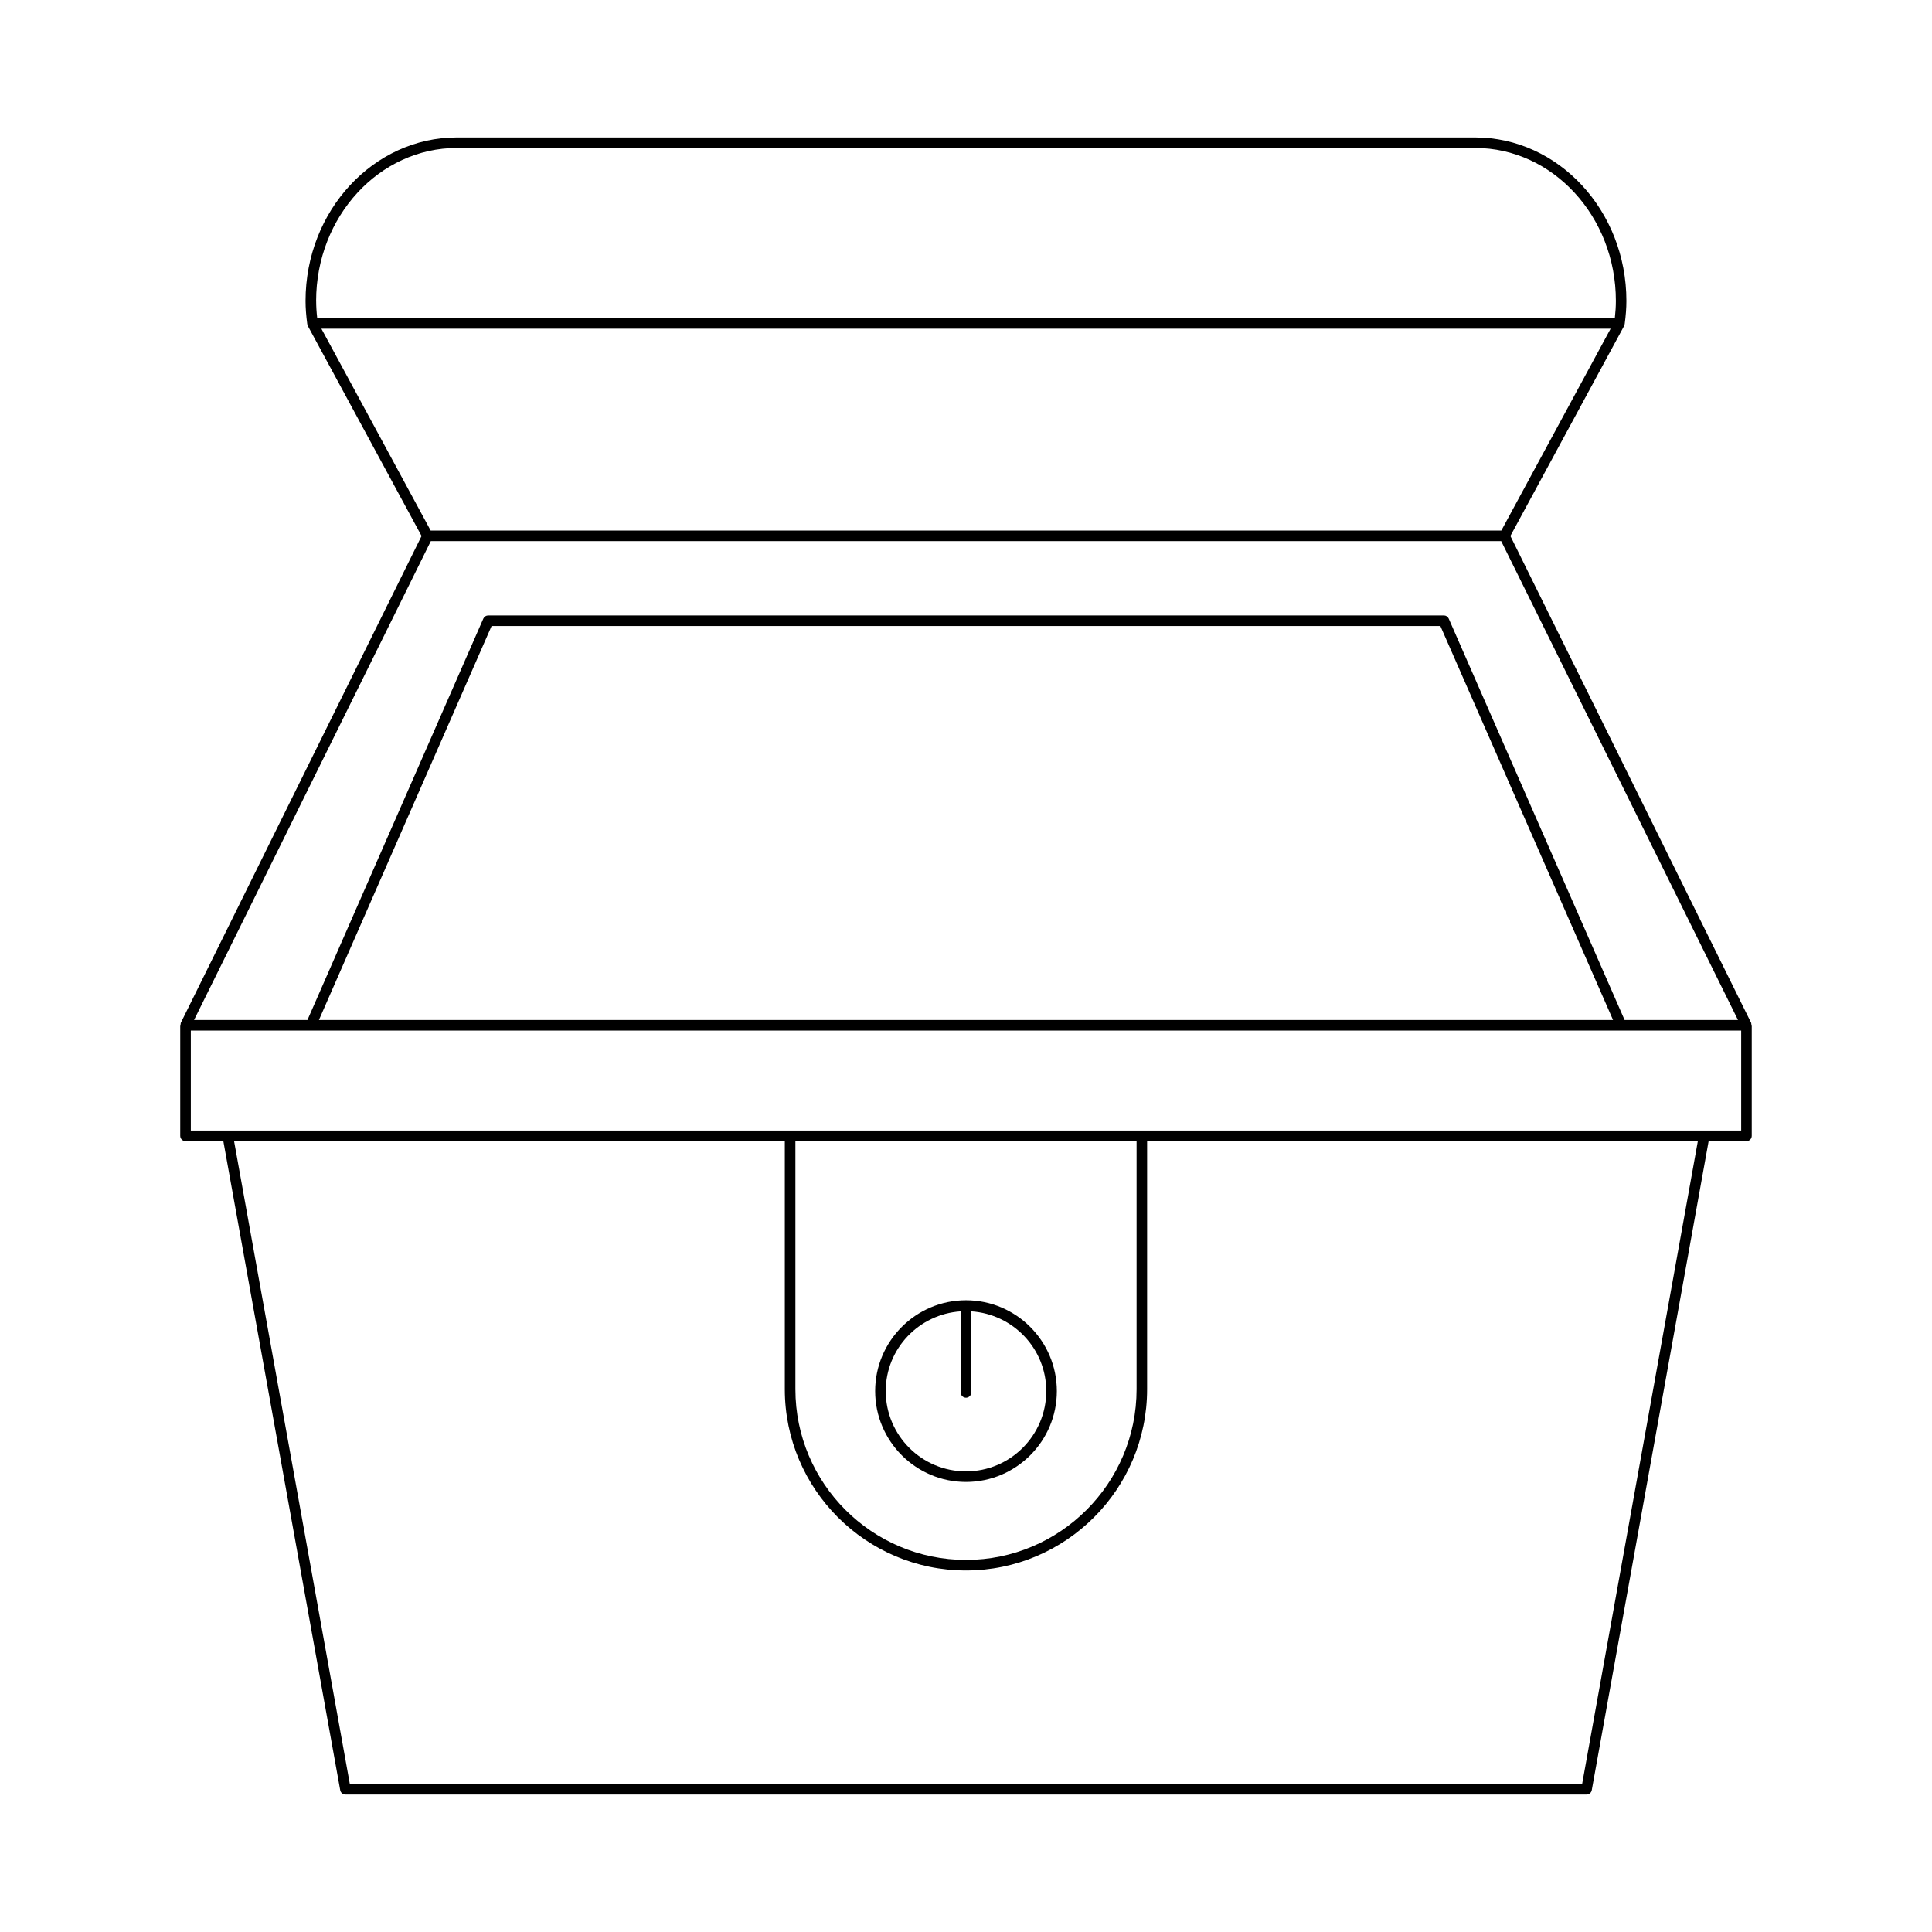
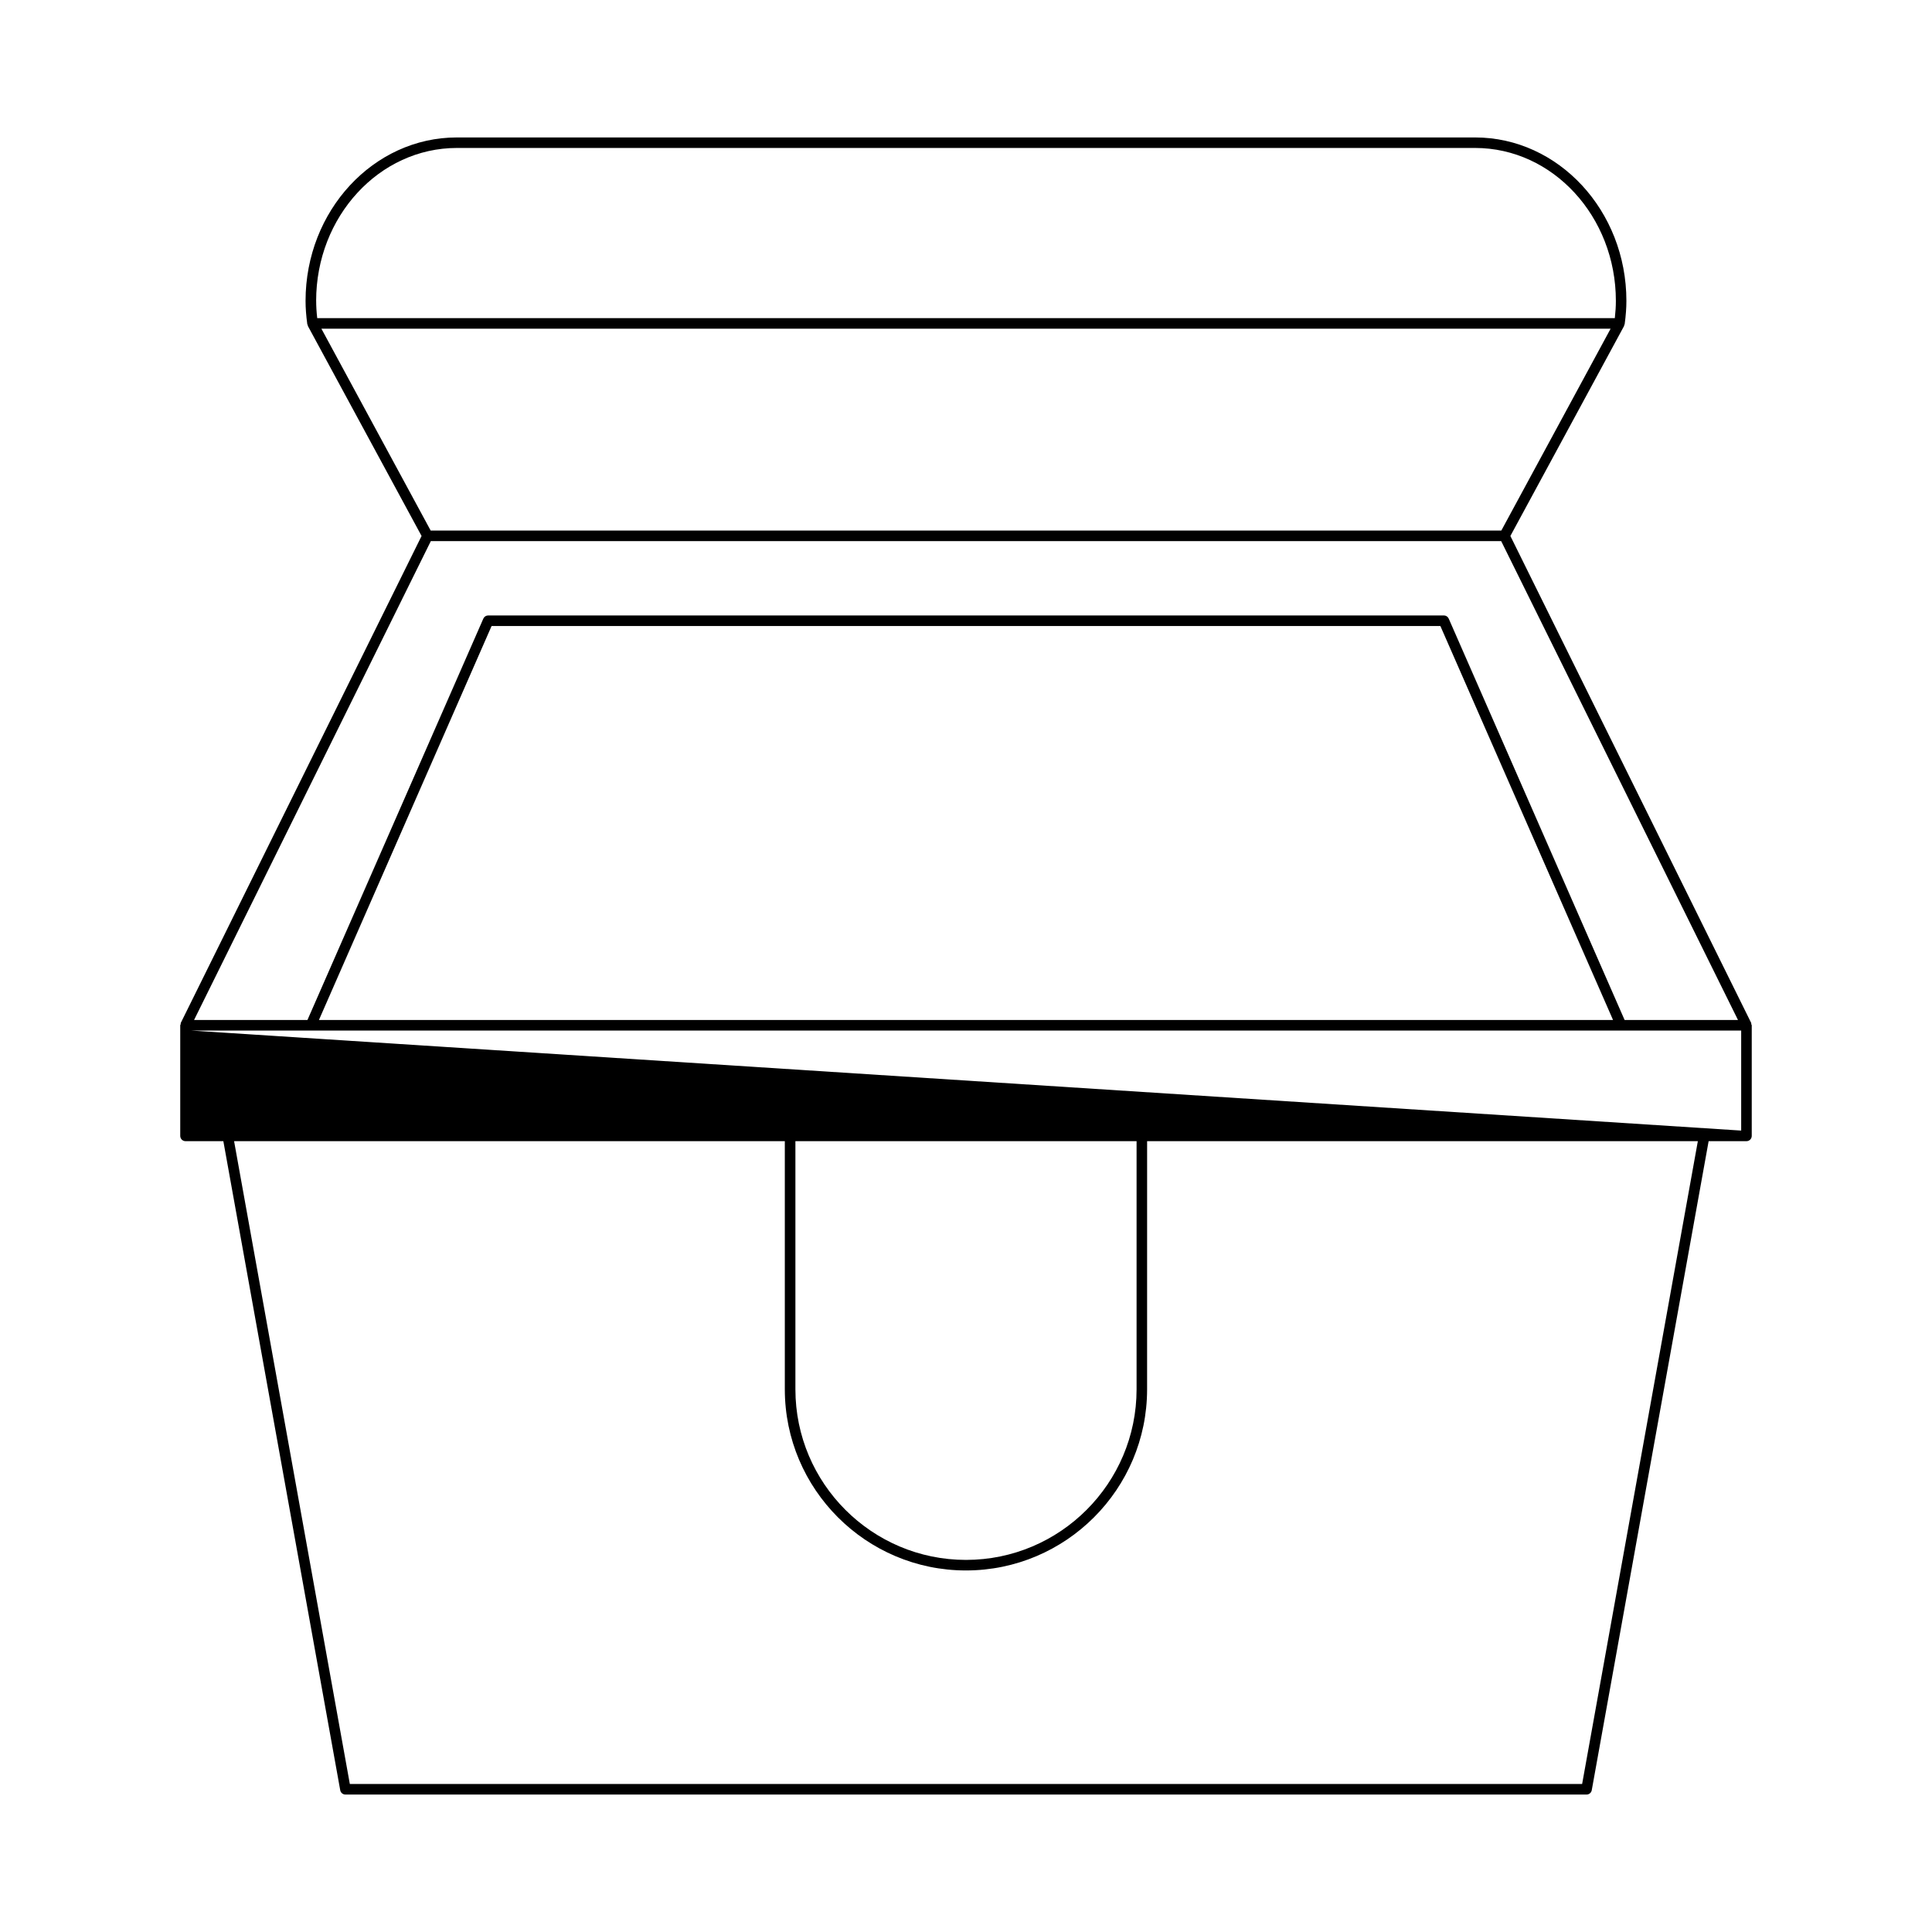
<svg xmlns="http://www.w3.org/2000/svg" fill="#000000" width="800px" height="800px" version="1.1" viewBox="144 144 512 512">
  <g>
-     <path d="m191.89 415.41c-0.027 0.109-0.125 0.184-0.125 0.301v29.312c0 0.77 0.625 1.398 1.398 1.398h10.027l30.973 172c0.121 0.668 0.699 1.152 1.379 1.152h328.91c0.68 0 1.258-0.488 1.379-1.152l30.973-172h10.027c0.773 0 1.398-0.629 1.398-1.398v-29.312c0-0.117-0.098-0.191-0.125-0.301-0.023-0.109 0.031-0.215-0.02-0.32l-63.82-129.05 30.133-55.652c0.039-0.074 0-0.156 0.023-0.234 0.031-0.09 0.117-0.148 0.133-0.246 0.312-2.324 0.457-4.281 0.457-6.168 0-23.883-17.988-43.316-40.098-43.316h-269.84c-22.109 0-40.098 19.434-40.098 43.316 0 1.887 0.145 3.844 0.457 6.168 0.012 0.098 0.098 0.156 0.133 0.246 0.027 0.078-0.016 0.16 0.023 0.234l30.133 55.652-63.816 129.05c-0.051 0.102 0.004 0.211-0.02 0.316zm371.39 201.37h-326.57l-30.676-170.36h145.95v65.758c0 26.469 21.535 48.008 48.004 48.008s48.004-21.539 48.004-48.008l0.004-65.758h145.95zm-208.49-104.6v-65.758h90.414v65.758c0 24.93-20.277 45.211-45.207 45.211s-45.207-20.281-45.207-45.211zm-127.01-288.45c0-22.344 16.734-40.52 37.301-40.52h269.84c20.566 0 37.301 18.176 37.301 40.52 0 1.422-0.09 2.902-0.277 4.582h-343.88c-0.188-1.676-0.277-3.16-0.277-4.582zm1.395 7.383h341.65l-28.961 53.492h-283.73zm28.996 56.289h283.66l62.75 126.9h-30.047l-46.613-106.37c-0.223-0.508-0.727-0.836-1.281-0.836l-253.27 0.004c-0.555 0-1.059 0.328-1.281 0.836l-46.613 106.37-30.047-0.004zm313.3 126.9h-342.95l45.754-104.4h251.44zm-376.9 2.801h410.86v26.512h-410.86z" />
-     <path d="m400 536.73c13.273 0 24.074-10.797 24.074-24.07-0.004-13.273-10.801-24.074-24.074-24.074s-24.074 10.801-24.074 24.074 10.801 24.07 24.074 24.07zm-1.402-45.207v21.496c0 0.77 0.625 1.398 1.398 1.398 0.773 0 1.398-0.629 1.398-1.398v-21.496c11.07 0.734 19.875 9.883 19.875 21.137 0 11.73-9.543 21.27-21.273 21.27-11.73 0-21.27-9.539-21.27-21.27 0-11.254 8.805-20.398 19.871-21.137z" />
+     <path d="m191.89 415.41c-0.027 0.109-0.125 0.184-0.125 0.301v29.312c0 0.77 0.625 1.398 1.398 1.398h10.027l30.973 172c0.121 0.668 0.699 1.152 1.379 1.152h328.91c0.68 0 1.258-0.488 1.379-1.152l30.973-172h10.027c0.773 0 1.398-0.629 1.398-1.398v-29.312c0-0.117-0.098-0.191-0.125-0.301-0.023-0.109 0.031-0.215-0.02-0.32l-63.82-129.05 30.133-55.652c0.039-0.074 0-0.156 0.023-0.234 0.031-0.09 0.117-0.148 0.133-0.246 0.312-2.324 0.457-4.281 0.457-6.168 0-23.883-17.988-43.316-40.098-43.316h-269.84c-22.109 0-40.098 19.434-40.098 43.316 0 1.887 0.145 3.844 0.457 6.168 0.012 0.098 0.098 0.156 0.133 0.246 0.027 0.078-0.016 0.16 0.023 0.234l30.133 55.652-63.816 129.05c-0.051 0.102 0.004 0.211-0.02 0.316zm371.39 201.37h-326.57l-30.676-170.36h145.95v65.758c0 26.469 21.535 48.008 48.004 48.008s48.004-21.539 48.004-48.008l0.004-65.758h145.95zm-208.49-104.6v-65.758h90.414v65.758c0 24.93-20.277 45.211-45.207 45.211s-45.207-20.281-45.207-45.211zm-127.01-288.45c0-22.344 16.734-40.52 37.301-40.52h269.84c20.566 0 37.301 18.176 37.301 40.52 0 1.422-0.09 2.902-0.277 4.582h-343.88c-0.188-1.676-0.277-3.16-0.277-4.582zm1.395 7.383h341.65l-28.961 53.492h-283.73zm28.996 56.289h283.66l62.75 126.9h-30.047l-46.613-106.37c-0.223-0.508-0.727-0.836-1.281-0.836l-253.27 0.004c-0.555 0-1.059 0.328-1.281 0.836l-46.613 106.37-30.047-0.004zm313.3 126.9h-342.95l45.754-104.4h251.44zm-376.9 2.801h410.86v26.512z" />
  </g>
</svg>